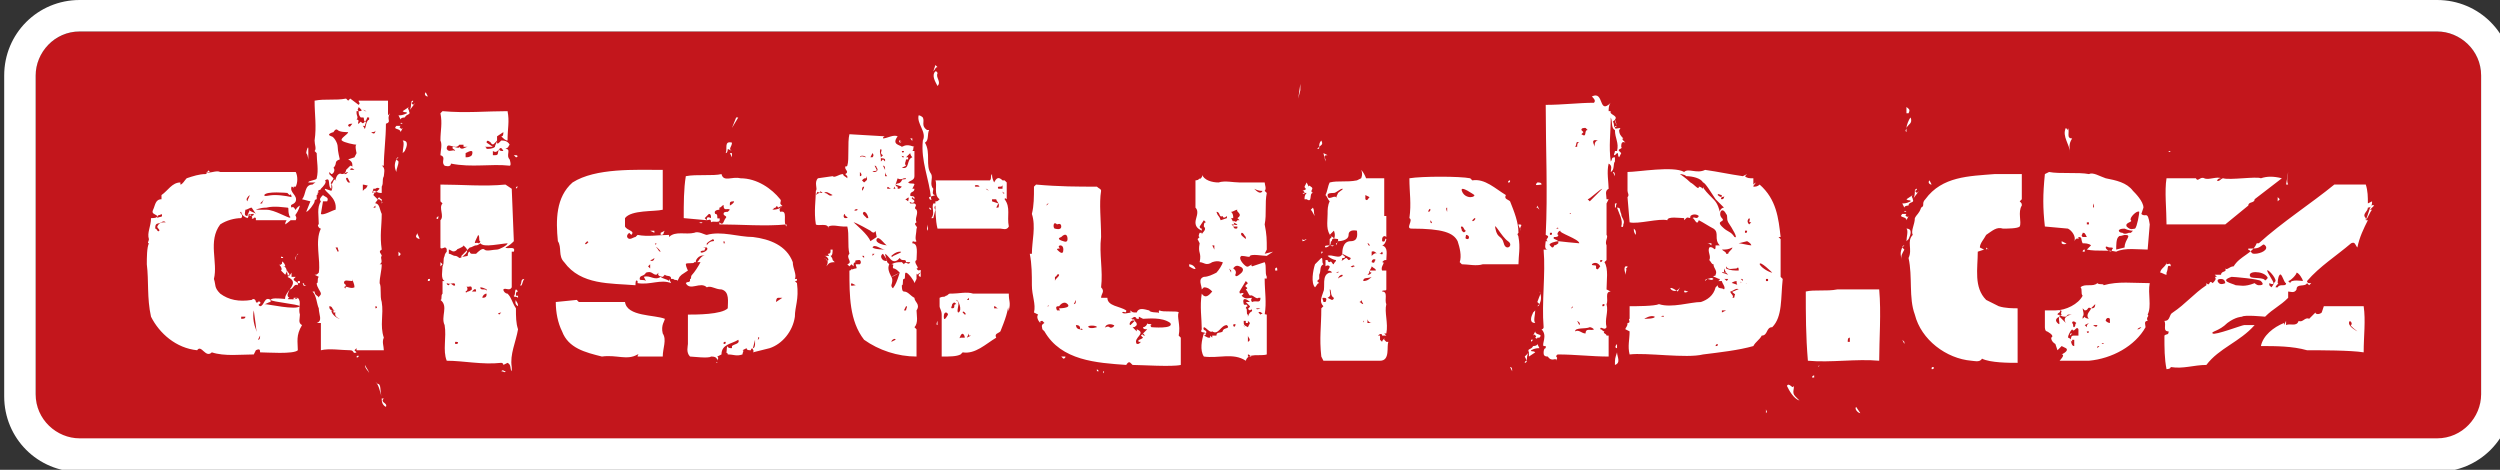
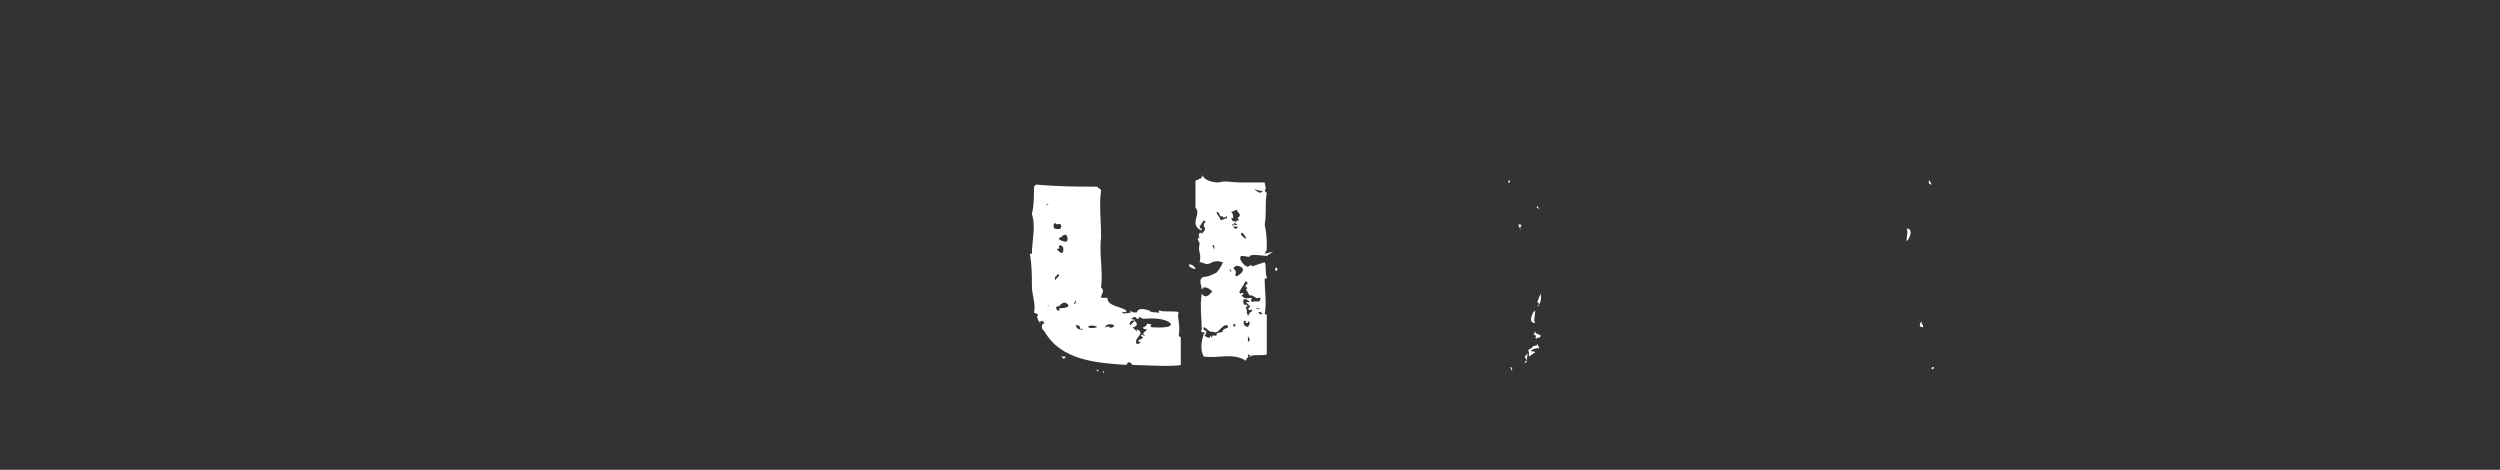
<svg xmlns="http://www.w3.org/2000/svg" viewBox="0 0 119.2 22.4">
  <rect x="0" y="0" width="119.2" height="22.4" fill="#333333" stroke="none" />
  <style>
    .st1{fill:#fff}
  </style>
  <g id="Layer_1">
-     <path d="M116.2 1.5H3.8c-1.1 0-2.1.9-2.1 2.1v15.3c0 1.1.9 2.1 2.1 2.1h112.4c1.1 0 2.1-.9 2.1-2.1V3.6c0-1.2-1-2.1-2.1-2.1z" fill="#c3161c" />
-     <path class="st1" d="M116.2 0H3.8C1.8 0 .2 1.6.2 3.6v15.3c0 2 1.6 3.6 3.6 3.6h112.4c2 0 3.6-1.6 3.6-3.6V3.6c0-2-1.6-3.6-3.6-3.6zm2.1 18.8c0 1.1-.9 2.1-2.1 2.1H3.8c-1.1 0-2.1-.9-2.1-2.1V3.6c0-1.1.9-2.1 2.1-2.1h112.4c1.1 0 2.1.9 2.1 2.1v15.2z" />
    <g>
-       <path class="st1" d="M14.2 16.7c-.2.2-1.5.1-1.8.1 0-.1 0-.2-.2-.1l-.1.2c-.6 0-1.4.1-2-.1-.3.3-.5-.4-.7-.1-1-.1-1.8-.8-2.2-1.6-.2-.9-.1-1.7-.2-2.5 0-.3 0-.8.1-1-.1 0 0-.1 0-.2-.1-.3.1-.6.1-1 .1 0 .3 0 .3-.1-.1-.1-.3-.1-.2-.3.1-.2.1-.5.4-.5v-.2c.3-.2.5-.6.9-.6v.1c.1 0 .2-.2.3-.3.3-.1.6-.2.9-.2.1 0 .1-.3.2-.1h-.2c.2.1.5-.1.7 0h3.6c.1.2.1.5 0 .7H14V9c0-.1-.1-.1-.1-.1-.1.3.3.4.2.7-.1.2-.3.1-.2.3.1-.1.2.1.2.2-.1.2.1.2 0 .4h-1.9v-.1c-.1-.1-.1.1-.2 0 .1-.1-.1-.1-.1-.2-.1 0 0 .1-.1.2-.3-.1-.3-.3-.3-.3-.1 0 0 .1 0 .1.1.1 0 .2 0 .2-.3 0-.7.1-1 .3-.6.8-.1 1.8-.3 2.6.1.3 0 .4.3.7.4.3.9.4 1.5.3.1-.1.2 0 .2.1.1.1.1-.1.2 0s-.2.1 0 .2c.2 0 .2-.5.5-.3v.1c-.1 0-.2.1-.3.1.2 0 1.5.3 1.7.1-.1-.1-1.3-.2-1.4-.3.1-.2 1.2.1 1.3-.1.2.2 0 .5.1.8 0 .2-.1.4.1.5-.3.5-.2.8-.2 1.2zm-6.5-6.1c-.2.1-.3 0-.3.3.1 0 .1.2.2.1 0-.1-.1-.1-.1-.2.1-.2.2-.2.4-.2-.1-.1-.2 0-.2 0zm-.2-.2c.1-.1.3 0 .2-.2-.1.1-.2 0-.2.2zm.4-.3zm0-.7H8h-.1zm4.3-1.7l.1-.1-.1.1zm-.7 7.4v.1c.1 0 .2 0 .2-.1h-.2zm.5-5.2c-.1 0-.2.1-.3.1 0 .1-.1.3.1.3 0-.1.1-.2.1-.3 0 .1.2.1.3.2l-.2-.3zm-.1-.6c-.1.1-.2.2-.1.3 0-.1.1-.2.1-.3zm0 1c.1 0 .2 0 .2-.1-.1 0-.2 0-.2.1zm.2 4.5s-.1.4.1.9c.1.5-.1-.9-.1-.9zm.2 1.4c.1 0 .1-.1.1-.2l-.1.2zm1.4-6.3c-.1 0-.6-.1-1 0-.3 0-.5.1-.5.1h.5c.4 0 1 .4 1.2.4l-.1-.1c-.1-.3 0-.4-.1-.4zm-1.3-.2h.1c0-.1.1-.2.1-.2h-.1.1l-.2.2zm1.4-.4l-.1-.1s-1-.1-1.1.1c0 .1.2 0 .5 0 .4 0 .8.1.8.1s0-.2-.1-.1zm.5 1.6v-.1.1zm-1 6.7l.1.1-.1-.1zm.1-5.3v-.1c0 .1.1 0 .1.1h-.1zm.9 1v.1h-.1v.2c-.2-.1-.2.2-.4.2 0 .1-.2.3 0 .4-.1 0-.1.2-.2.1-.1-.4.8-.8.1-1.1.1 0 0-.1.1-.1 0-.1-.1-.1-.1-.2l-.1.2-.2-.2c.1-.1-.1-.3-.1-.3s0 .1.1 0c.1 0 0-.2.1-.1 0 0 .1.1.1.2h-.1c.3 0 .1.8.4.3v.2h.2l-.1.1c0 .1.1.1.2.2h.1zm-.7-2.6v-.1.1c0-.3.3-.3.4-.5h-.1c.1 0 .2-.3.4-.4-.1.4-.4.7-.7.9zm.1 3.8l.1-.1-.1.1zm.1.8c-.1 0 0-.1 0 0 .1 0 .1 0 .1.1.1.1-.1 0-.1-.1zm.2-1.1h.2c-.2 0-.2.2-.2 0zm.1-1.8c0-.1 0-.2.1-.3.1 0-.2.1-.1.3zm.3 1.1c.2 0 0 .1.2.1-.2.1-.1-.1-.2-.1zm4-7.6c0 .7-.1 1.4-.1 2h-.1c.2.1.1.4.1.5-.1.2 0 .3-.1.5v.3c-.1 0-.2 0-.3-.1l-.1.2.2.2c.1-.2.1 0 .2 0v.2c-.1 0 .1 0 0-.1s-.1-.1-.2-.1c0 .1-.1.1-.1.2.2 0 .2.3.3.5 0 .6-.1 1 0 1.7-.2.1 0 .2 0 .3-.1.1.1.3-.1.4h.1c0 .3-.1.6-.1.9.1.2 0 .6.1.9.1.6-.1 1.1.1 1.7-.1.2 0 .4 0 .6H17v-.1l-.1.1.1.1c-.2.1-.1-.1-.3-.1-.4 0-1-.1-1.4 0v-1.3h-.2c.3-.1.1-.4.1-.7-.1-.2-.1-.6-.3-.8h.1c0 .2.2.2.2.3 0-.1.1-.1.1-.2s-.2-.3-.2-.5c.1 0 0-.2.1-.3l-.2-.1c.1 0 .1 0 .2-.1.1-.6-.2-1.5.1-2.1-.1 0-.2-.2-.1-.2 0-.4-.1-.8.1-1.1-.1-.1 0-.2.1-.3.1.1.3.1.2.3h-.2l-.1.6c.1.1.6-.2.7-.2.1-.6-.6-.9-.5-1l.3.1c.1-.2 0-.3 0-.4V9c-.2-.1 0-.6-.3-.4.1.1-.1.3-.2.4h-.1.1c0 .1-.2 0-.1.2-.1-.1 0 .1-.1.1v.2s-.1 0-.1.1v.1-.1c0 .1-.3.5-.4.5l.2-.5-.4-.1c.2-.2.1-.7.5-.7.1-.1.2-.1.1-.1h-.3c0-.1.4-.1.4-.2.1-.4 0-.8 0-1.2l-.1-.1c.1-.1 0-.3 0-.5.1-.7 0-1.2 0-1.9.5-.1 1 0 1.5-.1l.1.1.1-.1.4.3c.1-.1 0-.1 0-.2h1.4v.7l.1-.1c-.2.3.1.4-.2.5zm-3.8 1.4c0-.1.1-.4.1-.2v.5c0 .1 0-.2-.1-.3zm.4 2.4zm1.3-3c-.1-.1.3-.3.3-.4-.1 0-.4 0-.5-.1-.1-.1-.2.1-.2.1s-.4.1-.1.2c.1 0 .3.3.3.5s.1.6.1.6c-.3.1-.1.2-.3.4.1.1 0 .3-.1.3l-.1-.1v.1l.1.1.2.2c0-.1.1-.4.3-.3.2 0 .2-.2.2-.2l.2-.2c.1 0 .1.1.1 0s0-.2-.2-.3l.3-.1.1-.2s-.1-.4 0-.4c-.1 0-.6-.1-.7-.2zm-.6 4.4h-.2.2zM14 18.3l.1-.3-.1.3zm1.7-3.7c0 .2.1.2.3.2-.2 0-.1-.2-.3-.2zm.3.3h-.1v-.1h-.1c0 .2.3.4.4.4 0 0-.3-.1-.2-.3zm-.1-6.4c0 .1-.2.2-.1.3.1-.1.1-.3.2-.2.1 0 0 0-.1-.1zm.1.3zm.1 3H16l.1.2c.1 0 0-.1 0-.2zm.1-2.8c-.1 0 0 0 0 0s-.1 0 0 0zm.4-.8c-.1 0-.2.1-.2.1h.1l.1-.1zm.2 5.1v.1c-.2 0-.4-.1-.4.1l.1.1-.1.1s.1.1.1 0h-.1c.1-.1.3.1.5 0 0-.2-.1-.3-.1-.4.1 0 .1 0 0 0zm-.3-4.8c0 .1.1.2.1.2h.1c-.1-.1-.1-.3-.2-.2zm.1-2.5c.1.1.1 0 .2-.1-.1 0-.2 0-.2.1zm.1 1.7zm0 .4h.2c-.1-.1-.2-.1-.2 0zm.1.9h.1-.1zm.2 8s.1-.1.1 0c0 0-.1.1-.1 0zm.6-11.4h-.1c0 .1-.1.2-.1.2-.1-.1 0-.2-.1-.2h-.1c-.1-.1-.1-.2-.1-.3H17v.1c0 .1.1.2 0 .3.2 0 0 .2.1.2l.1-.1c.1.1.1.1.2 0 .1 0 0 .1 0 .2h-.1c.1.1.1.2.1.2l-.1.1v.1-.1c.2-.2.1-.5.3-.6v-.1zM17 8.3l.1.1-.1-.1zm.2-3.1l-.1-.1c0 .1-.1.1 0 .2.1 0 .2 0 .1-.1.1 0 .2.1.2.1h.1c-.1 0-.2-.1-.3-.1zm.1 3.6v.3l.1-.1c.1 0 .1-.2.2-.2 0 .1-.2 0-.3 0zm.1 8.6c.1.2.2.3.2.4 0-.1-.2-.2-.2-.4zm.5-7.6l-.1.1v-.1.1h.1v-.1zm0-3.6c0 .1-.1.1-.2.1.1.1.2.1.2-.1 0 .1 0 0 0 0zm-.2 3.4h.1-.1zm.4-.6c-.1-.1-.2 0-.2 0h-.1c0 .1-.1.2 0 .2v-.1h.1v.1l.2-.2zm-.2-3.3v0zm.3 13.2c-.1-.2-.1-.5-.3-.7v-.1.1l.1.1c.2 0 .1.4.2.6zm-.3-5.3h.2-.2zm0 1v.1c.1 0 .1-.1 0-.1zm.1-1.4h.1-.1zm.2 5.8h.1c-.2.2.2.2.1.4-.2-.1-.2-.3-.2-.4zm.3-13.3v.2-.2zm.4 2.5c-.1-.2-.1-.4 0-.6 0 0 0-.1.1-.1l-.1.1.1.1c0 .2-.1.3-.1.5zm.2-1.9c0-.2-.4-.1-.2-.3h.2s-.1.1 0 .1c0 .1.1 0 .1 0l-.1.2zm.4-1c.1.2-.1.1-.2.3 0 0-.2 0-.2.1l-.1-.2c.1 0 .2 0 .4-.1 0-.1-.1 0-.2-.1l.3-.2c-.1.1 0 .1 0 .2.1-.1.1-.3.1-.4 0 0 0-.1.1-.1 0 .1-.1.1-.1.1l.1.1.1-.1-.3.4zm-.5 6.9V12l.1.1s0 .1-.1.1zm.1-6.3c0-.1.1 0 .1 0h-.1zm.1 1.4c0-.2.1-.5 0-.6.3 0 .2.3.1.5l-.1.1zm.7 3.8c0 .1.1.2.1.3-.3-.1-.1-.2-.1-.3zm.4-6.7l.1.2c-.1 0-.2-.1-.1-.2zM20.4 13.4c0-.1 0-.1.1-.1 0 .1 0 .1-.1.1zm.4-3l.1-.1c0 .1 0 .2-.1.1zm.1-2.4l.1.2-.1-.2zm.1 4.7v-.2l.1.1-.1.1zm3.3-4.8c-.9-.1-1.8.1-2.8-.1 0 .2-.3.1-.3.1-.2-.2.1-.4-.2-.5 0-.2.1-.5 0-.7 0-.5.1-.8 0-1.3l.1-.1c1.1.1 2.1 0 3.1 0 .1.5 0 .8 0 1.4-.1 0-.2-.1-.3-.2.1 0 .1-.1.1-.2l-.3.2v.3c0 .1.1 0 .1 0l.1-.1c.1 0 .3 0 .4.2-.1.1 0 .1-.2.2.3 0 0 .3.2.5 0 0 .1.3 0 .3zm.1 9.6v.2c-.1-.1 0-.3-.2-.4l-.2.1c0-.1-.1-.1-.1-.1-.9.1-1.8-.1-2.6-.1-.2-.5 0-1.1-.1-1.7-.2-.4.2-.9-.2-1.2.1 0 0-.2.1-.3v-.6h.1c-.2-.1-.1-.5-.1-.7.1-.2 0-.3.1-.5 0-.1.1-.2.1-.2v-.1s0-.1-.1-.1c0 0-.2.1-.2 0v-1.3c.2-.2-.1-.6.1-.8l-.1-.1v-.8c1 0 2.1.1 3.1 0l.3.2.1 2.5c-.1.1-.2.2-.4.3.1.1.5-.1.4.2h-.1v1.7c-.1.2-.3 0-.4.1 0 .1.1.2.2.2.2.2.2.4.4.7 0 .4 0 .7.1 1-.1.6-.4 1.2-.3 1.8zM22.3 7h-.2v-.1h-.2c-.2.3-.6-.2-.6.2.1.2.3 0 .4.1 0-.1-.2-.1-.1-.2.1 0 .3.1.3 0 .1.2.3 0 .4 0zm-1 6.5c0 .1.1.1.1.1.1-.2.2.1.3 0 0-.2-.2 0-.4-.1zm.9-1.7l-.1-.1c0 .1-.4.2-.3.2-.2.2-.3 0-.4 0v.2c.1 0 .2.1.3.1.1 0 .2.1.2.1.1 0 .2-.1.3-.2.1-.1.1-.2 0-.3.1 0 .1 0 0 0zm-.5 4.5v.1h.1c.1-.1 0-.1-.1-.1zm.5-2.7s.2.2 0 .3c0 .1.1 0 .1 0 .1 0 .2-.1.2-.1 0-.3-.2 0-.3-.2zm0-6.3v.2c.1 0 .2 0 .3-.1.1-.3-.1-.2-.3-.1zm1.1 4.4c-.2 0-.3 0-.4-.1 0 0-.1.1-.2.1s-.2.1-.3.1l-.4.4c-.1.1.3 0 .3 0s0-.2.1-.2c0 0 0 .1.1.1h.2c.1-.1.3-.3.4-.2.1.1.4 0 .6 0 .1 0 .5-.2.5-.3-.1 0-.7.1-.9.1zm-.8 2.2h.2c0-.2-.1-.1-.2 0zm.4-2.4c-.1 0 0-.2-.1-.3 0 0 .3-.6 0 0s-.1.3 0 .4c.1 0 .1-.1.1-.1zm0-4.1l-.1.1.1-.1zm0 6.3c0 .2.3 0 .3.2v-.1h.2c-.1.1-.3-.1-.5-.1zm.2-6.5s-.2 0 0 0zm-.1 7c.2 0 .2-.1.2-.2-.1 0-.2.1-.2.2zm.4-7.4s-.2-.2-.2 0l.3.2h-.4s.1 0 .1.1c.1 0 .3 0 .4-.1 0-.1.1-.2.1-.3h-.1.1c-.1.1-.2.3-.3.1zm.1.4v.2h.1c.2 0 .1-.1.2-.3 0 .1.1.1.2.1-.2-.4-.2.2-.5 0zm.2 7.7l.1.1.1-.1c-.1 0-.2.1-.2 0zm.2 2.8c.1-.1.1 0 .2 0 0 .1-.1 0-.2 0zm.6-3.6c.1 0 0-.5.2-.2-.1 0-.1.1-.1.1v.1h.1v.1c-.1-.1-.2 0-.2-.1zm.1-6.6l-.1-.1h.1c.1 0 .1.1 0 .1zm0 6.8c0 .1.1.1.1.3-.2-.1-.1-.3-.1-.3zm0-5.3c0-.1 0-.1.1-.1l-.1.1zm.2 4.6c.1-.1 0-.3.2-.3-.1.1-.1.4-.2.3zM31.6 15.9c.2.3 0 .7 0 1.1h-1.2c0-.1.1-.1 0-.1-.5.3-1 0-1.7.1-.8-.2-1.6-.4-1.9-1.2-.2-.4-.3-.9-.3-1.4l1-.1.1.1h2.2c.1.7 1.4.6 1.9.8 0 .1-.2.3-.1.7zm6.3-.8c-.1.7-.6 1.3-1.2 1.5l-.8.2c.1-.1-.1-.2 0-.2-.1 0-.1.1-.1.1-.1 0-.2 0-.2-.1l-.2.1c.1 0 0 .1 0 .2-.3.1-.4 0-.7 0 0 0 0-.1-.1-.1.1 0 0-.2.1-.3 0 .1.1.1.2.1v-.1c.1-.1.4-.1.3-.3-.3.2-.8.2-.8.7l-.2.1c.1.1 0 .1 0 .2 0-.2-.2-.2-.3-.2-.1.1-.9 0-1 0-.2-.2-.1-.5-.1-.6V15c.4 0 1.6 0 1.9-.3 0-.3.1-.8-.3-.9-.3 0-.5-.2-.7-.1-.3-.3-.8.2-1-.2.1-.1.1 0 .2-.1v-.1c.1 0 0-.1.1-.2s.3-.4.4-.6h-.3c0 .1-.4 0-.4.1s.1.3.1.3l-.3.2-.1.1-.1.2c0-.1-.1 0-.2-.1H32c0-.2-.2-.1-.3-.2l-.1.1h.1c-.1 0-.4 0-.3-.2l-.1.1c-.2 0-.2-.2-.5-.1-.1.2-.3.1-.3.3 0 .1.2 0 .3.1l-.1-.2c.3-.1.5.2.8 0 .1.1.3.1.4.2v-.1l.1.2c-.5-.2-1 .1-1.6 0v-.1c-.1-.1-.1.1-.1.2-1.2-.1-2.6 0-3.4-1.1-.3-.3-.1-.7-.3-1-.1-1-.1-2.1.7-2.8 1.1-.7 3-.6 4.3-.6V10c-.4.1-1.5 0-1.8.4v.4c.1.2.5.2.3.4l-.1-.1c-.1.1-.1.1-.1.2.1.2.3 0 .4 0l.1-.1c.5.1 1 0 1.5 0v.1c.3-.3.8-.1 1.2-.2.2-.1.5.1.6.1.7-.2 1.5.1 2.2.1.8.1 1.6.4 1.9 1.2 0 .3.2.6.1.8h.1c0 .1 0 .1-.1.1l.1.1c.1.8-.1 1.1-.1 1.6zM28 11.5l-.1.1c0 .1.1 0 .1 0l.1-.1c0 .1-.1 0-.1 0zm.5 4.9zm2 .3l-.1.1.1-.1zm.1-4v.1-.1zm.4-.1l-.1.1.1.1v-.2zm.2-1.6v.1L31 11h.2s0 .1 0 0zm-.2 1.4c.1.1.2 0 .2-.1 0 0-.1.1-.2.1zm.3-.8c-.1 0-.1.1-.1 0l.1.1v.1c.1.1.1.2.2.2-.1-.2-.3-.2-.2-.4zm.2-.4v-.1l.2-.1c-.1.1 0 .2-.2.2zm0 .8zm.2 1.4zm.7 2.6v-.1.1zm.8-3.5c.1 0 .1-.1.2-.2s.1-.1.2-.1c-.3-.1-.5.3-.4.3zm4.3-1.8c-1 .1-2.2 0-3.2 0v-.1c.2.2.2-.1.3-.2.1-.1-.1-.1-.1-.2s.1-.1.2-.1l.1-.1c-.1-.1-.3.1-.3-.2 0-.1-.1.1-.2.1v.1s-.3 0-.2.2c.2 0 0 .3.2.2.1.3-.3.1-.4.2 0-.2-.1-.1-.2-.1 0-.1 0-.2.2-.1 0-.1 0-.2-.1-.2l-.2.2.1.1-1.1-.1c0-.7 0-1.4.1-2 .5-.1 1.3 0 1.7-.1.1.4.5.1.9.2.8 0 1.5.5 1.9 1 .1.1-.1.2.1.3 0 .1-.2.1-.1.3.4-.1.1.5.3.7v-.1zm-4.2-.1h.2c-.1.1-.1 0-.2 0zm.2 1.2s.2 0 .1.1c0 .1-.1 0-.2.1 0 .1.2 0 .2 0s.2-.1.1-.2h-.2zm.2-.2v.1s.1-.2.3-.2c.1 0 0-.1 0-.1s-.2.1-.3.2zm.5 5.7c-.1 0 0-.1 0 0 0-.1 0 0 0 0zm0 .2c0-.1 0-.1 0 0zm.3-6v.1l-.1-.1.1.1h.1c-.1 0 0-.1-.1-.1zm0 4.9c.1 0 .1 0 .1-.1-.1 0-.1 0-.1.1zm.2-9.3s0 .2-.1.2c.1-.2-.1-.6.3-.5 0 .2-.2.3 0 .4l-.2-.1zm.2.4l-.1-.2h.1v.2zm-.1 2.2v.1s.2-.1.2-.2c-.1 0-.2 0-.2.1zm.1-5v-.2.2zm0 1.4l.2-.5h.1l-.3.5zm.2 4.3c.1 0 .1 0 0 0l.1-.1-.1.1zm.8-2.7zm.1 8.7v-.2l-.1.4c.1 0 .1-.2.1-.2zm.1-.2c.1 0 .1-.1.1-.1-.1-.1 0 .1-.1.1zm.1-.5c0-.1.1-.2.1-.3 0 .1-.1.2-.1.3zm.9-5.8c-.1-.2-.1.1-.2 0 0 .1-.1.1-.1.1.1 0 .4 0 .5-.2l-.2.1zm0 4.3c-.1 0-.1.2-.1.2l.3-.2h-.2zM43.6 8.4c0 .2-.2.2-.3.3.1.1.3 0 .3.1l-.1.2h.1c0 .2-.2.1-.2.3 0 .1.1 0 .2.1v.1l-.1-.1c-.1.1.1.1.1.2-.1.2-.3-.1-.2.1H43.6c.2.1-.1.2.1.3.1.2-.1.4 0 .6-.2.1.1.2 0 .3 0 .2-.1.5 0 .6-.1.1-.2-.1-.2.1.3 0 .2.5.2.8-.2.1.2.4 0 .4v.5l-.1.2c0-.1-.3-.5-.4-.5-.1 0 0 .3-.1.3s0 .3-.1.3c0 .1 0 .3.1.3.2 0 .3.2.5.3 0 .2.3.3.1.6 0 .2.1.6-.1.8l.1.1V17c-.9 0-1.8-.3-2.5-.8-.7-.9-.7-2.1-.7-3.3 0 0 .1 0 .1-.1 0 .1.1 0 .2 0s0-.1 0-.2h.2c.1-.1 0-.2 0-.2-.1 0-.3 0-.2.1 0 0-.1 0-.1.1v.1l-.1-.1-.1.1-.1-.1c.3-.1-.1-.3.1-.5-.1-.4 0-.9-.1-1.3h-.2c-.2 0-.5-.1-.7 0v.1c0-.3-.5-.1-.6-.2-.1-.6 0-1.2 0-1.6.1-.1-.1-.4.1-.6l.7-.1c.1.1.3-.1.5-.1 0 .1.1.1.2.2v-.1l-.1-.1c.2-.1 0-.2 0-.3v-.1s0 .1.1 0c.1-.3 0-1.1.1-1.5l1.7.1s-.1 0-.1.1c.2 0 .5-.2.7-.1-.3.4.1.4.2.5.2-.1.3-.1.6 0-.1 0 0 .1-.1.2h.1v1.2zm-4.5.7c.1.2-.2 0-.2 0h.1l-.1.2s.1-.1.2-.1c.2 0 .1 0 0-.1zm.3 3.6c.1-.2.1-.3-.1-.4.1 0 .1.2.2.1 0-.1-.1-.2-.2-.2h.2c.1 0-.1-.1 0-.1 0 0 .1 0 .1-.1v-.1h.1c0 .1 0 .3-.1.3 0 0 .1.1.1.2l.1.1c-.3 0-.3.1-.4.2zm-.1-3.5c.2 0 .2.2.4.1-.2-.1-.3-.2-.4-.1zm1 1c-.1 0-.1.2 0 .2.3 0-.1-.1 0-.2zm.3 3.3c-.1.2.1.1.2.1l-.2-.1zm.1-3.5c.1.1.2 0 .2 0-.1-.1-.2.1-.2 0zm.2.1zm.1-2.6c.1-.1.2 0 .3 0-.1-.1-.3-.1-.3 0zm0 .7v.2c.1 0 .1-.1 0-.2zm.1.9c.1-.1.1-.2.1-.2-.1 0-.1.1-.1.2zm.1 1c-.2.1.2.3.1.3h.1c0-.1-.1-.3-.2-.3zm-.1 2.1l.1.1v-.1h-.1zm.4-1.2s-.7-.4-.8-.4c.1.1.7.6.8.9l.3-.2c-.1-.6 0 0-.3-.3zm-.2-2.6v.1c-.1 0-.1 0-.2.1l.1.1c.1-.1.2-.1.1-.3zm0 .6l.1-.1-.1.1zm.3-1.5c.1-.1 0-.2 0-.2l-.1.2h.1zm-.1-.8v.1-.1zm.1 1.5h.1c.1 0 .2-.1.1-.2 0 0 0-.1-.1-.1l.1.2c0 .1-.1 0-.2.1zm0 3.9v.1l.1-.1h-.1zm.2-4.8c0 .1 0 .1 0 0zm0 4.1c-.1.2.4.3.5.3-.1 0-.4-.5-.5-.3zm-.2.4c.1.1.6.1.6.1-.2 0-.5-.3-.6-.1zm.4-4.3l.1-.1c-.2-.1 0-.2-.1-.3-.1.1 0 .3 0 .4v.2l.1-.1.1.1v-.1c-.1-.1-.2 0-.2-.1zm.1 4.6s-.2.1 0 .3c.2.1.2 0 .2 0l-.2-.3zm0-4.2l.1.2c0-.1 0-.2-.1-.2zm.1.3v.2h.1c-.1-.1-.1-.2-.1-.2zm1 4.3c0-.2-.2 0-.3-.2l-.1.1c-.3.2-.4-.2-.6-.3 0 .1.1.3.1.4l.1.1c-.1.2 0 .4.1.6l.4-.2c-.1-.1-.2-.2-.3-.2-.1-.1.1-.2-.1-.2.2-.1.3-.1.5-.1l.1.1c.1-.2.2.1.3-.1h-.2zm-.5-3.7l-.1.2h-.1c-.1 0-.2-.2-.2 0h.4s-.1-.1 0-.2c0 0 0 .1.1.1V9c.1 0 .1 0 .2-.1l-.3-.1zm-.2 7.5l.2-.1c0-.1-.2 0-.2.1zm.4-4.3c-.2 0-.4.2-.4.2s0 .1.1 0c.2-.1.5-.2.3-.2zm-.4 1.2s.1.1 0 .4c0 .1.1.2.1.1.1-.1.2-.4.2-.4l.1-.3s-.3.2-.4.2zm.6-4.7c0-.1 0 0 0 0-.2.1-.3 0-.3 0l-.1.3c.1-.1.2 0 .3-.2 0-.1.2 0 .2-.1h-.1zm-.2-1.7c-.1-.1.1-.2 0 0 .1-.1.1 0 0 0zm.1.4c0 .1.1.1.1 0H43zm.4.1l-.2.2h.1v.1h-.1c0 .1-.1.2 0 .3L43 8c.4.1.2-.4.5-.5-.1-.1-.1-.2-.1-.2zm-.4.1c0 .1 0 .1.1.1 0-.1-.1 0-.1-.1zm.1 1.8l-.1.1.1-.1zm0 .3c.1 0 .2.1.2.1.1-.4-.1 0-.2-.1zm.1 5.1l-.1.2h.1c0-.1.1-.2 0-.2zm.2 1.6h-.1.1zm0-9.6h.1c0 .2 0 .1-.1 0zm1.1-3.2l.1-.3.1.1c-.1 0-.1.1-.2.2zm-.6 9.6v.2s-.1 0-.1-.1l.1-.1c-.1 0-.2.2-.2 0-.1-.2 0-.2 0-.2.1.2.2 0 .2.1v.1zm.8-8.9c-.1-.2-.3-.5-.1-.7.1 0 .1.1.1.1-.1.2.2.4 0 .6zm-.8 13.8zm.5-8.4c-.1-1-.5-1.8-.4-2.8.2-.4-.3-.8-.2-1.2.1 0 .2.1.2.1.1.2-.1.4.2.6h.1c-.1.2 0 .5-.2.6.3.5 0 1.1.3 1.5.1.2-.1.5.1.7 0 .1-.1.3.1.3l-.3.1c0 .2.2.1.1.1zm-.2 1.2v-.2.2c0 .1.1.2 0 .3v-.3zm0 .4l.1.2-.1-.2zm.3-.7h-.1c.2-.2 0-.5.1-.7h.1v.1c-.1.1 0 .2 0 .2l-.1.4zm-.2-.5s.1 0 .1.1c-.1 0-.1-.1-.1-.1zm3.4 1h-3c-.1-.4-.1-.9-.1-1.3.1 0 .1 0 .2-.1-.3-.2-.1-.7-.2-.9h2.6c.1-.1 0-.2.1-.3 0 .1 0 .2.1.4.1-.2.2-.3.4-.1h.1l.1.1v.8c-.1-.1-.1 0-.1 0 .3.4.1.8.2 1.3-.1.2-.3.1-.4.1zM45 9.3h-.1.1zm1.3-.3h.2-.2zm.2-.1h.2c0-.1-.3-.1-.2 0zm.8.2c-.1.1-.2-.1-.3-.1.1.1.2.1.3.1zm-.1-.2v0zm.3.6h-.2v.1l.3.1-.1.2h.1c.1-.2-.1-.3-.1-.4zm.3-.7c0 .2-.3 0-.2.2h.2v-.2zm0 .3s0 .2.1.1c0 0-.1 0-.1-.1zM61.9 4.7L62 4v.3l-.1.4zm.2 6.8v-.1c.1.1.1 0 .2 0-.1.1-.2.1-.2.1zm.2-2h-.1c0-.1 0-.2.1-.3h-.1-.1s.1.1.1 0c0 0 0-.1-.1-.1.3-.1.1-.1.1-.2l.1-.2.1.2s0-.1.1 0c.2.1-.1.2.1.3-.2 0 0 .5-.3.3zm-.1.4v-.1.1zm.2 1.3v0zm.1-1.2l.1-.1c.1.2 0 .2.1.4-.1-.1-.1-.2-.2-.3zm.4 3.1v.2l-.1.1.1.1c-.1 0-.1.1-.2.2-.2-.2-.1-.8 0-1.1l.3-.3c.1 0 0 .2.1.3-.2.1-.1.3-.2.5zm0-6.1c0 .1 0 .1-.1.1l.1-.1c0-.1 0-.2.1-.3.1.2 0 .2-.1.3zm.3.6v.1l-.1-.4.2.1c-.1 0-.2 0-.1.2zm2.6 9.6h-2.7L63 17c-.1-.9 0-1.4 0-2.3l.1-.1c-.2-.2-.1-.4 0-.7.1-.2-.1-.8.3-.9h.1c0-.1-.2-.1-.2-.1s.1-.1.1-.2c-.1-.1-.2 0-.2 0v-.3h.1s0 .1.1.1c.1-.1.1.1.2.1 0-.1.1-.1.1-.2-.1 0-.3-.1-.4-.2.2-.1.6.2.7-.1 0-.1 0-.6.4-.6s.3-.4.3-.5c0 0-.4-.1-.4.2 0 .3-.5.3-.5.3l-.1.2v-.1s.1 0 .1-.1v-.1c-.1 0-.3-.1-.3.1-.1 0 0 .1-.1.2h.2c-.1.1-.1 0-.2 0v-.3l.1-.1c-.3-.3-.2-.7-.2-1.1 0-.2 0-.4.1-.6-.1-.1-.1-.2-.2-.3.1-.2.1-.4.2-.6.4-.1.8 0 1.3-.1l.2-.1s.1-.2 0-.4c.2.2.3.6.3.6l-.2-.2h1v1.8h.1v1c-.1-.1-.2 0-.2.1v.1c.2.1.1-.2.2-.1 0 .1-.1.3-.2.3.3.1.2.4.2.7-.1 0-.1 0-.2.1.2 0-.1.2 0 .4h.2v.9c0 .1-.2 0-.2.1.3 0 .1.4.2.6-.1.4.1.9 0 1.4H66l.1.1h-.3v.2l.1.1c0-.1.1-.1.1-.2v.1l.1.1h.1c-.1.2.1.9-.4.9zM63 12.1V12c.1 0 .1 0 0 .1zm.1 2.1c-.1 0 0 .1 0 .2h.1c.1-.2 0-.2-.1-.2zm.1-2.4c-.1-.1.1-.1.2-.1-.1.1-.2.1-.2.1zm0 .2v-.1.1zm0 2.7h0zm.6-5.5c.1-.1.3-.2.2-.2-.1 0-.3.2-.4.2-.1 0-.3 0-.3.1 0 .3.3 0 .4.1 0 .1 0 0 .1-.2zm-.4 4.6c0 .2.1.3-.1.4l.2.1c.1 0 .1-.1.1-.1-.2-.1-.1-.4-.2-.4zm0-.5l.1.1-.1-.1zm.2-2.3l-.2.2c.1.1.2.1.2.2.1-.2 0-.4 0-.4zm.1 2h.1c.1-.1-.1 0-.1 0zm.1-2.5c.1 0 .1 0 0 0zm0 2.8c0-.1.3-.1.2-.2-.1 0-.2.1-.2.2zm.2-1.2c0 .1.2.1.1.2H64s0 .2-.1.1c.1.1.2-.1.3-.1l.1.1s.1 0 .1-.1l-.4-.2zm-.1.7v0zm.5-.1v-.1.1c.1.1.1 0 .2 0-.1-.1-.1 0-.2 0zm.3 1.7zm.2-.1c0 .1-.1.1-.1.1.1 0 .1.1.2.1l-.1-.2c.1 0 .1 0 0 0zm.1 1.1c0-.1.1-.1 0-.1v.1zm0-2c.2 0 .3-.1.4-.2-.2.1-.4 0-.4.2zm.1-4.1v.2c.1.1.1 0 .2-.1l-.2-.1zm.1 2.6h-.1.1zm0-.3s.1.2.1.1c0 0 0-.1-.1-.1zm0 3.6v.2h.2c-.1 0-.2-.1-.2-.2zm.4-2.3c0-.1-.1-.1-.2-.2 0 .1-.2.3-.1.3l-.1.1c.1 0 .1 0 .2-.1-.1 0-.1-.1-.1-.1h.3zm-.3 2.2v.1-.1c.1 0 0 0 0 0zm.5-3c-.1 0 0-.1 0-.1-.1.3-.2-.1-.4 0v.2c.2-.2.2-.1.4-.1 0 0 .2.1.1-.1l-.1.1zm-.4.4c.2.1.1-.1.2-.1-.1-.1-.2 0-.2.1zm.3 3.5h.2c0-.1-.1-.1-.2 0zm6.7-3.4h-1.7c-.3.1-.7 0-1 0l-.1-.1c.1-.3 0-.7-.1-1-.2-.4-.7-.6-2.2-.6-.3 0 .1-.4-.1-.5.1-.7 0-1.2 0-1.9.6-.1 2.4-.1 2.9 0l.1.1c.6-.1 1.1.4 1.6.7-.1.2.1.2.2.3.2.5.4 1 .4 1.5-.1.1 0 .1 0 .2.1.5 0 .9 0 1.3zm-4.3-2.5c.1 0 .1 0 0 0 .1 0 .1-.1.1-.1 0-.1-.1 0-.1.1zm.1.4v.1c.1.1.1 0 0-.1zm.8-.6c-.1 0 0 .2 0 .2v-.2zm.5.5zm.2.4c-.1 0 0 .1 0 .2.1.1.1.1.2 0-.1 0-.1-.2-.2-.2zm.2.4c0 .1-.1.2.1.2.1-.1 0-.2-.1-.2zm-.2-2.1c.1.3.4.3.4.3s.2 0 .2-.1c0 0-.7-.5-.6-.2zm.5 1.4c0 .1.1 0 .1 0s.1-.1 0-.1l-.1.1zm.3 1.4v.1-.1zm.8-1c.1.5.3.3.4.7.1.4.5.1.2-.1s-.7-1-.6-.6zM44.7 15.3v.2c-.1 0 0-.2 0-.2zM48.1 14h-1.7c-.3-.1-.7 0-1 0h-.1c-.1 0-.1.1-.2.1-.1.1-.1 0-.3.1v.4c0 .1.1.2.1.4v2c.4 0 .7 0 .9-.1l.1-.1c.6.1 1.1-.4 1.6-.7-.1-.2.1-.2.2-.3.2-.5.4-1 .4-1.5-.1-.1 0 .7 0 .5.1-.4 0-.4 0-.8zm-2.9 1s-.2.4-.2.1c0-.3.2-.2.2-.1zm.2-.3c-.1 0 0-.1 0-.2.1-.1.1-.1.2 0-.2 0 0 .2-.2.2zm.3-.2c0-.2-.2-.2-.1-.2s.3.5.1.6c-.1 0 0-.3 0-.4zm.1 1.6s-.1.1 0-.1.2 0 .2.1h-.2zM46 15l-.1-.1c0-.1.1 0 .1 0s.1.1 0 .1zm.2-.8v.1h-.1l.1-.1zm-.1 1.9l.1-.2v.1h.1l-.2.1zm.4.1c0-.1 0-.1 0 0zm.9-1.5v-.1c.1 0 .1.1.2.1h-.2zM73 16.3v-.1h.1l-.1.1zm.3-7.6c.1 0 .2 0 .2.1-.1 0-.4.1-.2-.1zm0 2.4zm.1-1.2c.1 0 0 0 0 0zm0 .9v.1-.1zM77.3 7c.1.1-.2.1-.1.2l.1.1-.1.2c-.1-.1 0-.2-.1-.2l-.1.1c-.1 0 0-.1 0-.2h.1c.1-.4-.1-.6-.1-1-.2-.1-.1-.4-.2-.6 0 .7-.1 1.4 0 2.1.1-.1 0-.2.2-.2v.2c-.1.1 0 .4-.2.5 0-.1.1-.3-.1-.4-.1.4 0 .9 0 1.2-.2.1-.1.3-.1.5h.1l-.1.2v1.5c.1.1-.1.3 0 .5v.7l-.1.1c.2.3.1.9.1 1.3l.2.1c-.3 0-.1.4-.2.6.1.4-.1.7 0 1.1-.1.2-.3-.1-.3.1.1 0 .1.1.2.1-.1.1.1.1.1.2h.1v1c-.8 0-1.6-.1-2.4-.1-.1 0-.1.1-.1.1.1.1 0 .1 0 .2v0c0-.2-.2.1-.4-.2-.2 0-.2-.1-.2-.2 0 0 0-.2.1-.2v-.1h-.1c-.1-.1.2-.5-.1-.8.1 0 .1-.1.1-.1-.1-1.2.1-2.5 0-3.7h.2c-.2 0-.1-.3-.1-.4h.1c-.2-.1.2-.2-.1-.3.1-2 0-4.1 0-6.2.8 0 1.6-.1 2.3-.1.1-.1 0-.2-.1-.3.6-.3.3.9.9.3-.1.1-.1.3-.1.4h.1c-.1.2.5.2.1.5.1.1 0 .4.2.2-.1-.2-.1-.2-.1-.3l.1.3c0 .1-.1-.1-.1.1 0 .1.4-.1.2.1 0 .2.1.3.2.4-.1 0 0 .1 0 .1l.1.1c-.2-.1-.2.1-.2.2zm-3 4.5s.9.1 1 .1c0-.2-1-.5-.9-.6-.1 0-.2.2-.1.2 0 .1-.1.1-.2.1-.1.1.1.1.2.2-.1 0-.5.1-.4.2l.1.1c.1 0 .1-.1.1-.1.1 0 .2-.1.2-.1v-.1zm-.4-.4v.1c.1 0 .1 0 .1-.1h-.1zm.2 5.5v.1-.1zm.1-5.7h.1c0-.1-.1 0-.1 0zm.6-.7h.1c0-.1 0 0-.1 0zm.1 4.5c.1 0 .1-.1.1-.1l-.1.1zm.2-7.7h.1c0-.1 0-.2.1-.2-.2-.1-.1.1-.2.2zm.7 8.6c-.2.1-.7 0-.7.2.2-.1.3.1.5.1 0-.3.3-.1.4-.2-.1-.1-.2-.1-.2-.1zm-.6-5.8l.1-.1-.1.1zm0 5.5l.1.2c.1-.1-.1-.2-.1-.2zm.4-9.2c-.1 0-.2 0-.2.1l.1.1-.1.1c.3.2.1-.2.3-.2l-.1-.1zm.1 3.4l.1.1.6-.6c-.1 0-.6.5-.7.5zm.2 3.1c0 .1.2 0 .2.1v.1c.1.1.1 0 .2-.1-.1-.2-.3-.2-.4-.1zm.2-5.5c-.1-.1-.1-.4.1-.4-.4-.1-.2.2-.1.4zm.2 5.3v.1s.1 0 .1-.1h-.1zm.1 2.2c.1 0 .1 0 .1-.1-.1 0-.1 0-.1.1zm.9-7.9s.1 0 0 0zM77 8.4l-.1-.2c.1 0 .1.1.1.2zm0 9c0-.3 0-.3.1-.6 0 .2.2.5-.1.6zm0-7.5v-.2h.1c-.1.1 0 .2-.1.2zm.1 6.5v.2c-.1 0-.1-.1 0-.2zm.2-5.6c.1-.3-.1-.6-.2-.9.2 0 .1.1.2.3 0 .2.2.3.1.5 0 .2-.1.1-.1.1zm.2 2c.1 0 0 .2 0 .3v0c0-.1-.1-.3 0-.4h.1s0 .1-.1.1zm7 2.8c-.3 0-.2.4-.5.4-.1.2-.3.3-.4.5-.7.2-1.6.3-2.4.4-.8.2-2.7-.1-3.5 0-.1-.4 0-.7 0-1.1l-.2-.1c0-.1.1-.1.1-.3.2 0 0-.2.1-.2v-.6c.3 0 1.2 0 1.4-.1.6.2 1.5-.1 2-.1.3-.1.6-.3.7-.7l.1-.1c0 .2.2.1.3.2.1-.1-.1-.3-.1-.4h-.2s.1 0 .1-.1c-.1 0-.2-.1-.3-.1 0-.1.1 0 .1-.1.1-.2-.1-.3-.1-.5-.1 0-.1-.1-.2-.2.1-.2-.1-.4 0-.6.2-.1.3.3.3-.1h.2c-.3-.3 0-.6-.3-.8-.2-.1-.5-.3-.7-.4-.1.3-.2-.1-.3-.1.1-.1.2.1.3-.1-.1-.1-.3-.1-.4 0 0 .2-.1 0-.2.1l-.1.1v-.1c-.2 0-.8-.1-.8.1-.4-.1-1.4.2-1.8.1l-.1-1.2c.1-.1 0-.2 0-.3v-.9c.5 0 2.2-.3 2.7 0 .2-.2.6.1 1-.1.7.1 1.1.2 1.8.3l.2-.1-.1.1c.1.1.2.1.4.1v.3l.1-.1c0 .1-.1.1-.1.2.1 0 .2 0 .3-.1.8.7.9 1.6 1 2.5h-.1l.1.1v1.8l.1.1c-.1.9 0 1.8-.5 2.3zM78 11.2c-.1-.1-.1-.2-.1-.3.1.1.1.1.1.3zm.4 4c.1 0 .5 0 .5-.1-.2-.1-.5.1-.5.1zm.7 0h.1-.1zm.1-.1h.1c.1 0 0-.1-.1 0zm.8-1.2c-.7-.5-.2.3.1-.2l-.1.2zm.3 0c0-.1.1 0 .2 0 0 0-.2.1-.2 0zm.4.1v-.2.2zm.5-5v-.3c-.1-.2-.5-.3-.8-.3-.1-.1-.3-.1-.3-.1s.3.2.5.4c.2.1.4.4.4.2.1 0 .2.1.2.1zm1 .9l-.4-.4c-.2-.3-.5-.8-.6-.8v.2c0 .1.3.4.4.5.2.2.3.3.4.7 0-.1.1-.2.2-.2zm-1.1 3.6l.1-.1-.1.1zm.3-.2s-.1 0-.1.1l.1-.1c.1 0 .2-.1.3 0-.1.1-.2 0-.3 0zm0-1.7v.1-.1h.2v.1s-.1-.1-.2-.1zm.4 4.9c.1 0 .1 0 .1-.1 0 0-.1 0-.1.1zm.3-7.2c-.1 0-.2-.1-.2 0 .1.1.2.1.2.1s-.1.1 0 .1.1-.1.1-.1c.1-.1-.2.1-.1-.1zm-.2 5.2v.1-.1zm.4-1.5c-.1.1-.1-.1-.2 0l.3.1-.1-.1zm-.2 1.8v.1l.2-.1h-.2zm.3-4.2c-.1-.2 0-.3-.1-.4-.2-.4-.4 0-.2.2s-.3.1 0 .4c.3.3.4.2.6.5.2.1-.1-.4-.3-.7zm-.3 1.3c.1.1.2.1.2.2h.1c0-.1.2-.2.2-.3-.2.1-.3.1-.5.1zm.1.9v.2h.1l-.1-.2zm0 .5c.1 0 .1.2.2 0h-.2zm.3-4.3l-.2.1.2-.1zm.3 3.8c-.2 0-.4.1-.5-.1v.1c.2.1.4.1.6.1 0-.1 0-.2-.1-.1zm-.3 1.1c0 .1.2.2.1.3.1 0 .1 0 .1-.1.1-.1-.1-.1-.1-.2.1 0 .2-.1.3-.1-.1-.1-.3.1-.4.1zm.3-.5c-.1 0-.3.1-.2.1l.3.1c-.1 0-.1-.1-.1-.2zm.5-1.9l-.4.1c.1 0 .5.1.6.1 0-.1-.2-.2-.2-.2zm-.3 1.9v.1c.1-.1.2.1.3 0-.2.1-.3 0-.3-.1zm0-.1l.1.1c0-.1 0-.1-.1-.1zm.2-2.3v.1c.1 0 .1 0 .1-.1h-.1zm.2-.6c-.1.1-.1.2 0 .3l.1-.1c-.2 0 0-.1-.1-.2zm.3-1.1zm.2 3.3c.1.2.5.4.6.4 0 0-.6-.6-.6-.4zm.1 3.7l.1-.1-.1.1zm.3-3h-.1v.1h.1v-.1zm.6 4.5v-.1.1zm.3.6c.1-.2.3.2.3 0 .1.1-.1.3.1.5l.2.2c-.3-.1-.5-.5-.6-.7zM84.2 19.5c0 .1.1.1 0 .2v-.2zm2-2.3c-.1-1.2-.1-2.2-.1-3.3.4-.1 1 0 1.5-.1h2c.1 1.1 0 2.4 0 3.4-1.1-.1-2.3.1-3.4 0zm.3.8h-.1c0-.1.1-.1.1-.1v.1zm.2-.5c0-.1 0-.1 0 0 .1-.1 0-.1 0 0zm1.5-1.4c-.1 0-.1.1-.1.2h.1v-.2zm.2-.3c0 .1 0 .1 0 0zm.3-.7v.2-.2zm.1-.7v.1-.1zm-.3 5l.2.3c-.1 0-.3-.2-.2-.3zM96.3 10.8c-.1.1-.6.1-.8.1-.3-.1-.5.1-.8.3-.1.2-.3.4-.3.6l.2.1-.3.1c0 .8-.2 1.7.4 2.3l.6.3c.3.1.7.1.9.1v2.6c-.4 0-1.3 0-1.7-.2-.1.2-.4.1-.5.1-1.2-.1-2.4-1-2.7-2.2-.3-.8-.1-1.8-.3-2.7.2-.4-.1-.8.2-1.1-.1-.2.1-.5.1-.8.1-.2.2-.2.3-.5.2-.1 0-.2.2-.4.8-1.1 2.1-1.1 3.3-1.2h1.3v1.2l-.1.1c.1.1.1.1.1.2-.2.3 0 .8-.1 1zm-5.4-4.7v.2c-.1-.1 0-.1 0-.2s.1-.4.2-.5c.1.3-.1.3-.2.5zm0-.7v-.3c.1.1.2.1.1.3h-.1zm3.8 6.5v-.1l.1.1c0-.1-.1 0-.1 0zm7.7 0c-.4 0-1.1-.1-1.5.1-.4-.1-.9 0-1.4-.1l.2-.2c-.1-.1-.3-.1-.4-.1-.1-.2 0-.3-.2-.3v.1c-.1-.1-.2.1-.2.1.1-.2-.1-.5-.3-.6l-1.1-.1c-.1-.9-.1-1.5 0-2.5l.2-.1c.5.1 1.4 0 1.9.1.2-.1.5.1.8.2.5.1 1 .2 1.3.6.1.1.5.5.5.8l-.1.3c.2.2.3-.2.4.5l-.1 1.2zm-4.2 5.3s.3-.3.1-.3c.4-.2.2-.3.2-.3l-.2-.1-.2.2-.1-.3s-.2-.1-.2-.3c.2-.1-.2-.3-.2-.3-.1 0-.1-.2-.1-.2v-.8h.5c.5 0 1.1-.3 1.3-.7-.1-.1 0-.3-.1-.4.2-.2.6 0 .8-.2.1.1.3 0 .3.1.7-.2 1.4-.1 2.2-.1-.1.5.1 1.1-.1 1.5.1.1-.1.1 0 .3-.2 0-.1.2-.1.3-.5.9-1.6 1.5-2.7 1.6h-1.4zm0-2.4c.1.1-.1.1-.1.2.1 0 .1.1.2 0-.1-.1.1-.2-.1-.2zm.4.2l-.1.1c-.1 0-.2 0-.3-.1v.1s-.3.1-.1.3c.2.2 0-.2.1-.3l.1.1.2.2c-.2-.3.2-.4.3-.4h-.2zm-.3-3.4v-.2.1l.2.1c.1 0-.1.1-.2 0zm.4-4.3c0-.4-.4-.8-.2-1.2l.1.1v-.1c.1.2-.1.5.2.5-.2.3-.1.5-.1.7zM98.5 6h.1-.1zm.6 9.7c-.1-.2-.2.2-.3 0-.1.1-.2.3-.2.4.2 0 .1.4.3.4v-.3h-.1v.1l-.1-.1c.1-.1 0-.2.2-.2h.2v-.3zm-.4.3c0-.1 0-.1.1-.1l-.1.1c.1 0 0 0 0 0zm.1-.6c.1.1 0 .2.1.2.1-.1 0-.1.1-.2-.1-.1-.2-.1-.2 0zm.1-.5zm.4-3.8c0 .1-.1.1 0 .2h.2c-.1-.2-.1-.2-.2-.2zm.4 3.6c-.2-.1-.1.1-.3.1l-.1-.1c0 .1.1.3 0 .4v.1l.1-.1c0 .1.3.1.2.1-.2-.2.1-.4.1-.5.1 0 .2 0 .2-.2l-.2.2zm-.4-2.7s0-.1.1-.1v.1h-.1zm.3 3.4l-.2.1.1.1c0-.1 0-.1.1-.2zm-.1.4c0 .1.1.1.1 0h-.1zm0-5.2v.1h.1v-.1h-.1zm.3-.9v.2s.1 0 0-.2zm0 5.8c.1.1.2.1.2 0h-.2zm.3 1s-.1 0 0 0c-.1 0-.1 0-.1.1l.1-.1c0 .1 0 .1 0 0zm0-.2s0 .1-.1.1l.1-.1zm.1.1h.1c0-.1-.1 0-.1 0zm.4-4.6c-.1 0-.2-.1-.2 0s.3.3.3.1c.1-.1 0-.1-.1-.1zm0 3.4c-.1-.1-.2 0-.2.1.1.1.2.1.2.1v-.2zm.4-3.9c-.1.1-.1.4-.1.6l.4-.1c0-.4.4-.6 0-.6-.3.1-.2 0-.3.1zm.3 4zm0-4.4c-.4 0-.3.2-.1.2.1.1.3 0 .3 0h.1l.1-.1c-.2 0-.4-.1-.4-.1zm.3-.4c.1.1-.3.1-.2.3.2.2.3.1.4.1.1-.1.2-.7.2-.8-.1-.1-.5.3-.4.4zm.3 5.2c.1 0 .1 0 .2-.1-.1 0-.2.1-.2.1zm.3-.6h-.2.2zm1.1-2.1v.1c-.1 0-.2-.1-.3-.1 0-.2.3-.3.3-.5v.1c.1 0 .2-.1.2.1-.2-.1-.1.1-.2.3zM103.4 7.2h.1s-.1.1-.1 0zm9.8 2.6l-.2.2h.1c-.1.1-.2.4-.3.5h.1c-.2.4-.4.8-.5 1.3-.1-.1-.1-.3-.3-.2-.7.6-1.5 1.1-2.1 1.8 0 0 0 .1.1.1h.1l-.1.1-.1-.1c-.1.2-.5 0-.5.3-.1.2-.3.1-.4.1v.3c-.4.4-.7.5-1.1.9 0 0-1-.1-1.1 0 0 0-.3 0-.7.3-.4.4-.8.4-.7.5.1.1 1.4-.4 1.5-.4h.5c-.7.8-1.7 1.1-2.3 1.9-.6 0-1.1.2-1.7.1 0 .1-.2.1-.2.1-.1-.5-.1-1-.1-1.6.1-.1.2 0 .2-.2-.3 0-.1-.3-.2-.5.3 0 .2-.3.4-.4.6-.4 1-.9 1.6-1.3v-.1c.2.2.1-.2.3 0 .1-.1.2-.2.1-.3h.1l-.1-.1h.3c0-.2.3-.1.2-.3.1.1.2-.1.4-.1.3-.5.9-.6 1.1-1.1h.1c1.1-1 2.5-1.9 3.6-2.8h1.5c.1.3.1.6.1.9l.2-.1c0 .1 0 .3-.2.3 0 .2-.3.3-.1.5v.1c.2-.5.2-.8.4-.7l.1.1-.1-.1zm-5.7-.3c0 .2-.3.1-.3.3l-1.1.9h-2.8c0-.7-.1-1.6 0-2.2h1.4c.1.2.2-.1.4 0s.6-.1.8 0c-.1 0-.1 0-.2.1.1.1.2-.1.3-.1.3.1 1.6-.1 1.8 0 .3-.1.6-.1 1 0l-1.3 1zm-1.6 3.8c-.2 0-.2.1-.1.2s.3 0 .3 0 0-.2-.2-.2zm2.1-1.6c-.1-.1-.1 0-.3.1-.2.1-.6 0-.5.1.2.1.1.2.3.2.3 0 .7-.2.5-.4zm.5-1.8v-.2.2zm.1-.3v-.2l.1.1-.1.1zm-.8 3.8c-.1-.1-1.3-.2-1.4-.2-.6.2 0 .3.2.4.2 0 .4.1.9-.1 0 0 .1.1.2.1s.3 0 .1-.2zm1.3-4.6h-.1l.1-.6c0 .2-.1.4 0 .6zm-1 4.4c-.2-.3-1-.3-.8 0 .1.1.7 0 .7.2-.1 0 .2-.1.1-.2zm0-.3c0 .1.3.5.3.6 0 .1-.2 0-.2 0v.1l.1.1c.1-.1.1-.2.2-.3 0-.2-.4-.6-.4-.5zm1.9 3.8c-.7-.2-1.5-.2-2.2-.2.1-.5.6-.9 1.1-1.1v.1l.1-.2v.2c.2-.1.5.1.6-.2.2.1.3-.2.5-.1l.3-.3c0 .1.2.1.3 0l.1-.3h1.9c.1.7 0 1.4 0 2.2-.6-.1-2.1-.1-2.7-.1zm-1.3-3.6c-.1.1-.1.4-.1.4.1 0-.1.1-.1.2h.1c.1-.2.4 0 .4-.2-.1 0-.2-.5-.3-.4zm.3.5c-.1.1-.1.1 0 0zm.5-.6c0 .1-.3.4-.4.4l.1.1c0-.2.6-.1.6-.1 0-.1-.2-.4-.3-.4zm2.6 2.5c.1-.1-.1-.3-.1-.1 0 .2.4.4.4.4s-.4-.3-.3-.3zm1.6-6v-.2.2zM90.7 12.4c-.1-.2-.1-.4 0-.6 0 0 0-.1.1-.1l-.1.1.1.1c-.1.2-.2.3-.1.5zM90.9 10.5c0-.2-.4-.1-.2-.3h.2s-.1.1 0 .1c0 .1.1 0 .1 0l-.1.2zM91.2 9.5c.1.2-.2.1-.2.3 0 0-.2 0-.2.1l-.1-.2c.1 0 .2 0 .4-.1 0-.1-.1 0-.2-.1l.3-.2c-.1.1 0 .1 0 .2.1-.1.1-.3.1-.4 0 0 0-.1.1-.1 0 .1-.1.1-.1.1l.1.1.1-.1-.3.4zM90.8 16.4l-.1-.2.1.1v.1zM90.8 10.1c0-.1.1 0 .1 0h-.1z" />
      <path class="st1" d="M90.9 11.5c0-.2.1-.5 0-.6.3 0 .2.3.1.5l-.1.1zM91.6 15.3c0 .1.1.2.1.3-.3 0-.1-.2-.1-.3zM92 8.6l.1.2c-.1 0-.2-.1-.1-.2zM92.1 17.6c0-.1 0-.1.1-.1 0 .1 0 .1-.1.1zM73.4 13.9c.1.2.1.4 0 .6 0 0 0 .1-.1.1l.1-.1-.1-.1c.1-.3.2-.4.1-.5zM73.2 15.8c0 .2.4.1.2.3h-.2s.1-.1 0-.1c0-.1-.1 0-.1 0l.1-.2zM72.9 16.8c-.1-.2.1-.1.2-.3 0 0 .2 0 .2-.1l.1.2c-.1 0-.2 0-.4.1 0 .1.1 0 .2.1l-.3.2v-.2c-.1.1-.1.3-.1.4 0 0 0 .1-.1.1 0-.1.1-.1.1-.1l-.1-.2-.1.1.3-.3zM73.3 9.8l.1.2-.1-.1c-.1 0 0 0 0-.1zM73.3 16.1c0 .1-.1 0-.1 0h.1zM73.2 14.8c0 .2-.1.5 0 .6-.3 0-.2-.3-.1-.5l.1-.1zM72.5 11c0-.1-.1-.2-.1-.3.3 0 0 .1.1.3zM72.1 17.7l-.1-.2c.1 0 .1.1.1.2zM72 8.6c0 .1 0 .1-.1.1 0 0 0-.1.1-.1zM57.2 8.5c-.1 0-.1 0 0 0l-.1.1h.1v-.1zm2.4 3.7c.1-.1.6 0 .8 0l.3-.2-.4.1.1-.2c0-.5 0-.7-.1-1.2.1-.5 0-1 .1-1.5l-.1-.1c.1-.1 0-.3 0-.4h-1.2c-.3 0-.7-.1-1 0-.3 0-.7-.1-.8-.4.1.2-.2.3-.3.3v1.3c.2.2 0 .5 0 .7 0 .2.1.3.3.4v-.1c-.1 0-.1-.1-.1-.1l.2-.3.1.1c-.1 0-.1.1-.1.2.2.2-.2.3-.1.5v-.2h-.1s-.1.2 0 .2l-.1.1.1.2c-.1.5.1.4 0 .9.2 0 .3.2.6 0 .3-.1.4 0 .5 0 0 .1-.2.4-.3.5-.2.1-.4.2-.6.2-.3.1-.1.4-.1.6l.1-.1c.2 0 .3.1.4.2-.1.1-.3.4-.5.1-.1.6 0 1.2 0 1.7-.1.2.1.1.2.2h-.1c-.1.3-.2.8 0 1.1.7.1 1.4-.2 2 .2.1-.4.7-.2 1-.3V15c-.1 0-.2-.1-.3 0l-.1-.1c.1-.1.2.1.3.1.1-.6 0-1.1 0-1.7 0-.1.1.1.1-.1-.1-.2 0-.5-.1-.7l-.6.2s-.1-.1 0-.1c-.2.1-.2.2-.4 0 0 0-.3-.3-.1-.4.2 0 .4.1.4 0zm.6-3.1c-.1.2-.3 0-.4-.1.2.1.3.1.4.1zm-2.3 2.8l-.1-.2h.1v.2zm.3-1.4c-.1-.3-.1-.1-.2-.4.2 0 .1.3.3.2 0 .1.1.1.2 0v.1l-.3.1zm-.4 5.7h0zm.5-.4c-.1.1-.3 0-.3.2h-.2v.1l-.1-.1v.1h-.1l-.2-.1s.1 0 .1-.1c.1-.2-.2-.1-.1-.3.1 0 .3.3.4.2.3.2.4-.3.7-.3.2.2-.2.1-.2.3zm.4-.9v-.1.1zm0-1.9l-.1-.2.1.1v.1zm0-2.6h.1c0-.1 0-.2-.1-.3.1 0 .2-.1.3-.1-.1.1.3.2 0 .4l.1.1H59c-.1.2-.2-.1-.2.1l.2.1c-.1.1-.2-.1-.2.1h.2c0 .1 0 .1-.1.1s-.1-.2-.2-.2h.1c.1 0 0-.1-.1-.3zm.1 5.1c0-.1.2 0 .1 0 0 .1-.1.1-.1 0zm.6.2c0-.1-.1-.1-.1-.2l.1.2.1-.1-.1.1zm.1.6V16c0 .1.2.2 0 .3zm.2.7h-.2v-.1c.1 0 .1.1.2.1zm-.1-1.9c0-.1 0-.1 0 0 0-.1 0-.1 0 0 0-.1 0-.1 0 0 0-.1 0-.1 0 0 0-.1 0-.1 0 0 0-.1 0-.1 0 0 0-.1 0-.1 0 0 0-.1 0-.1 0 0 0-.1 0-.1 0 0 0-.1 0-.1 0 0 0-.1 0-.1 0 0 0-.1 0-.1 0 0 0-.1 0-.1 0 0 0-.1 0-.1 0 0 0-.1 0-.1 0 0zm-.1 0c0 .1.1 0 0 0v.2l.1.1-.1.2c-.2-.1-.2-.1-.2-.3h.1v.1h.1v-.3-.1c-.1 0 0-.3-.1-.3 0 0 0-.1.1-.1l-.1-.1c0 .1-.1 0-.1 0-.1-.4.2-.2.3-.1h-.2l.2.2c0 .1-.2.1 0 .2 0 0 .1-.1.1 0s-.1 0-.2.3zm-.2-.4v-.1.1zm.6 0h.2s-.2.1-.2 0zm-.5-1.3l.1.1-.1.1c-.1.1.2.1 0 .2.1.1.1.2.2.3.1-.1.3.2.4.1h.1c0 .3-.2.1-.4.2-.1-.1 0-.2 0-.2-.2 0-.3.1-.5-.1l.1-.1c-.1-.1-.2.1-.2-.1l.3-.5zm-.2-.4s-.3.3-.3.1c.1-.2-.1-.3-.1-.3s.1-.2.3-.1c.3.1.1.3.1.3zm0-1.9c.1 0 .1.1.2.2v.1c-.1-.1-.3-.2-.2-.3zm-6.9 6.6h.1l-.1-.1v.1zm.3.1c.1-.1 0-.1 0-.1v.1zm8.2-5v.1h.1c0-.1 0-.2-.1-.1zM50.6 17l.1.1s.1 0 .1-.1h-.2zm9-1.9zm-3.4-.2c0-.1-.8 0-.9-.1-.1 0 0 .2-.1.1 0 0-.4 0-.4-.1-.1 0-.5-.2-.6.1-.2 0-.2 0-.3-.1v.1h.1c-.2 0-.4.1-.5 0 .1-.1.2.1.2-.1-.3-.2-.9-.2-.9-.6h-.3c0-.2.2-.3 0-.5.1-.8-.1-1.6 0-2.4 0-.8-.1-1.6 0-2.2 0-.1-.1-.1-.2-.2-.9 0-1.8 0-2.9-.1l-.1.1c0 .5 0 .9-.1 1.3.2.6 0 1.3 0 1.9h-.1c.1.5.1 1 .1 1.5s.2.9.1 1.3l.2.1c-.1.1 0 .3.1.4 0-.1 0-.1.1-.1l.1.1c-.2.1-.1.2-.1.3l.1.1c.8 1.4 2.5 1.5 3.9 1.6 0 0 .1-.2.2-.1l.1.1c.4 0 1.9.1 2.3 0v-1.3l-.1-.1c.1-.5-.1-.9 0-1.1zm-6.5-.6h-.1.1zm1.2-2.9c0 .2-.2.1-.2.1s-.4-.1-.1-.2c.2-.2.3-.1.3.1zm-.5-.7s.2-.1.2.1-.3.1-.3.1c-.1 0-.1-.4.1-.2zm-.4 3.9h-.1c.1 0 .1-.1.1 0zm-.1-4.8c0-.1.1-.1.1-.1l-.1.1zm.4 3.6v-.2c.1 0 .1-.2.2-.1 0 .1-.2.2-.2.3zm.2-1.6c-.1-.1.2-.2.2.1 0 .3-.2.1-.3 0 0-.1.2 0 .1-.1zm0 2.9c0 .1.1.1 0 .1h-.1c-.1-.2 0-.2.1-.2 0 0 .2-.3.4-.1.2.2-.4.2-.4.2zm.7-.2l.1-.2c0 .1 0 .2-.1.2zm.3 1.2c-.2 0-.2-.2-.2-.2.2 0 .2.1.2.2.1-.1.2.1 0 0zm.4-.1c-.1-.1.4-.1.4 0 0 0-.3.1-.4 0zm1 0c-.1-.1-.3.1-.2 0 0-.1.2-.2.4-.1.1 0-.1.2-.2.1zm1.6.3l.1.1s-.2 0-.1-.1zm.2-.3s-.1 0 0 0zm.2 0s-.1-.1 0-.1c0-.1-.2 0-.2-.1 0 .1-.1.2-.2.2 0 .1.1.1.2.1l-.3.3.1.1c-.1.1-.3.1-.2.2h.1c-.1.1-.1.1-.2.1-.2-.3.5-.5 0-.7v.1l-.2-.2c.1 0 .1 0 .2-.1 0-.1 0-.1-.1-.2l-.2.2c-.1 0 0-.3.2-.2 0-.1-.1-.1-.1 0v-.1h-.1c.1 0 .2-.2.3 0h.1v-.1l.2.1c.2 0 .9-.1 1.3.2.2.3-.9.2-.9.2zm5.5-.4c.1 0 .1 0 0 0zm-3.7-2.6v.1s.3.2.3.1c-.1-.2-.3-.2-.3-.2zm2.9 2.5s0-.1 0 0c0-.1 0-.1 0 0 0-.1 0-.1 0 0 0-.1 0-.1 0 0 0-.1 0-.1 0 0 0-.1 0-.1 0 0 0-.1 0-.1 0 0 0-.1 0-.1 0 0zm0 0z" />
    </g>
  </g>
</svg>